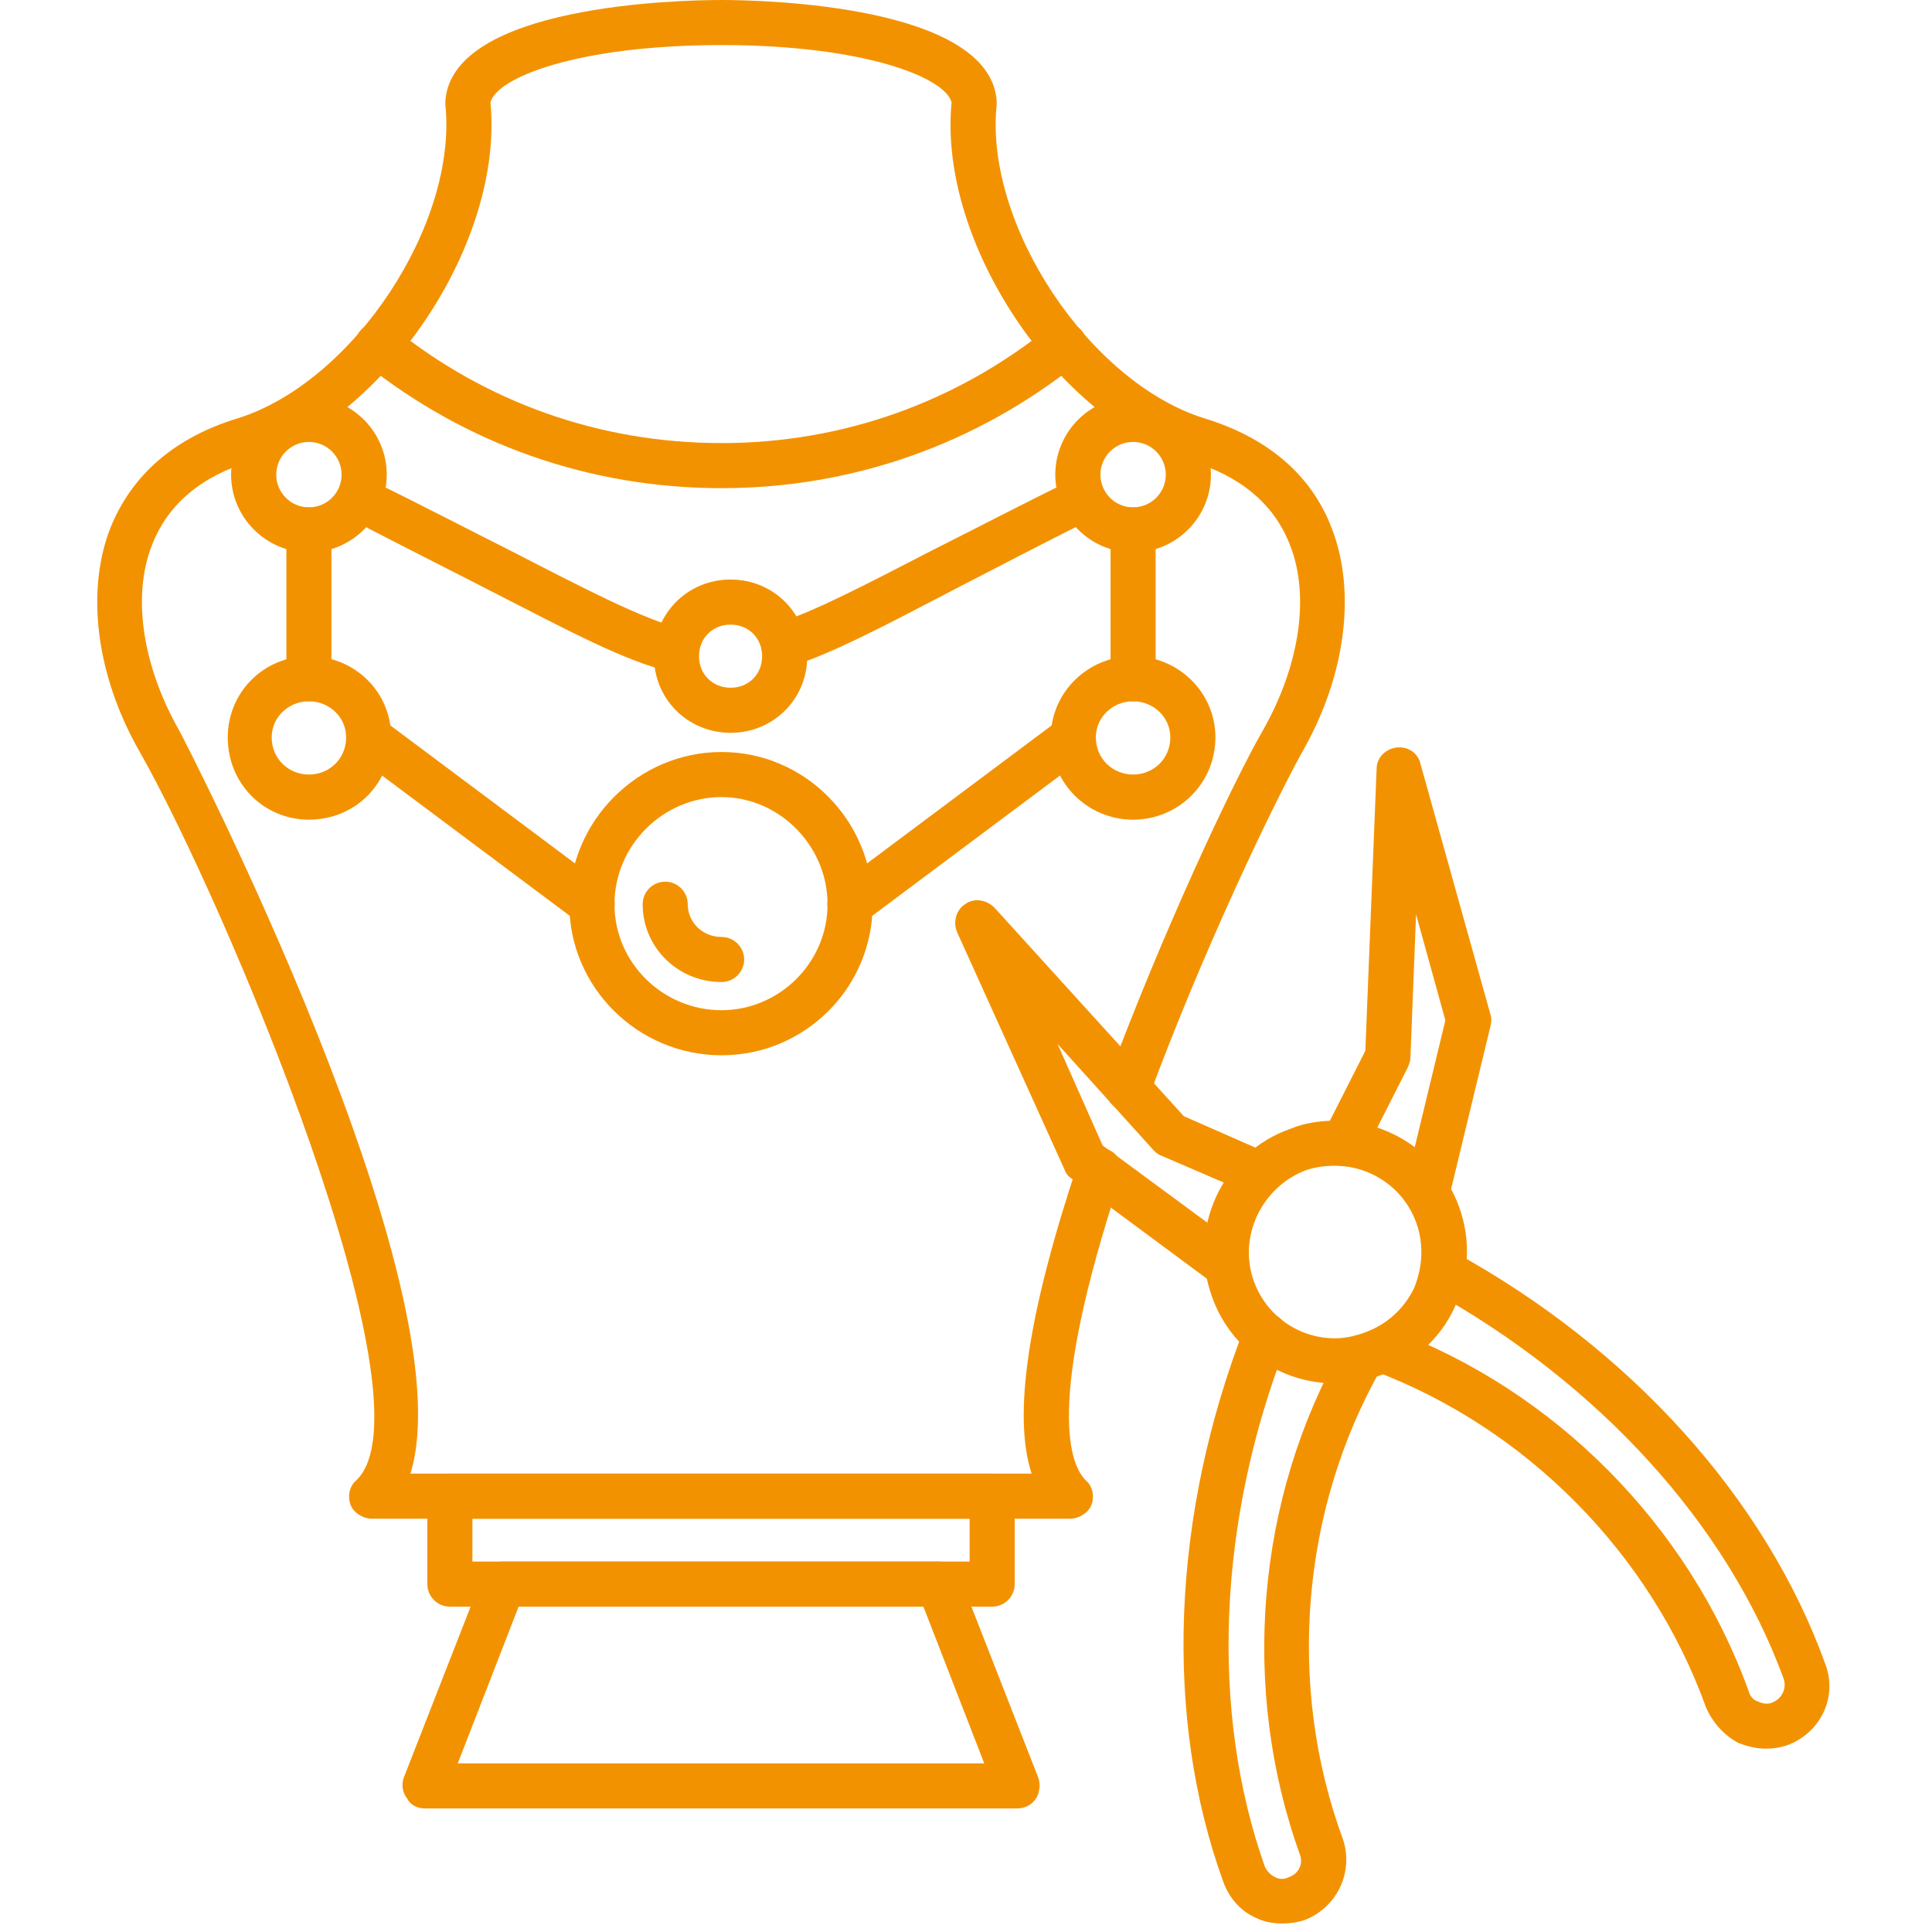
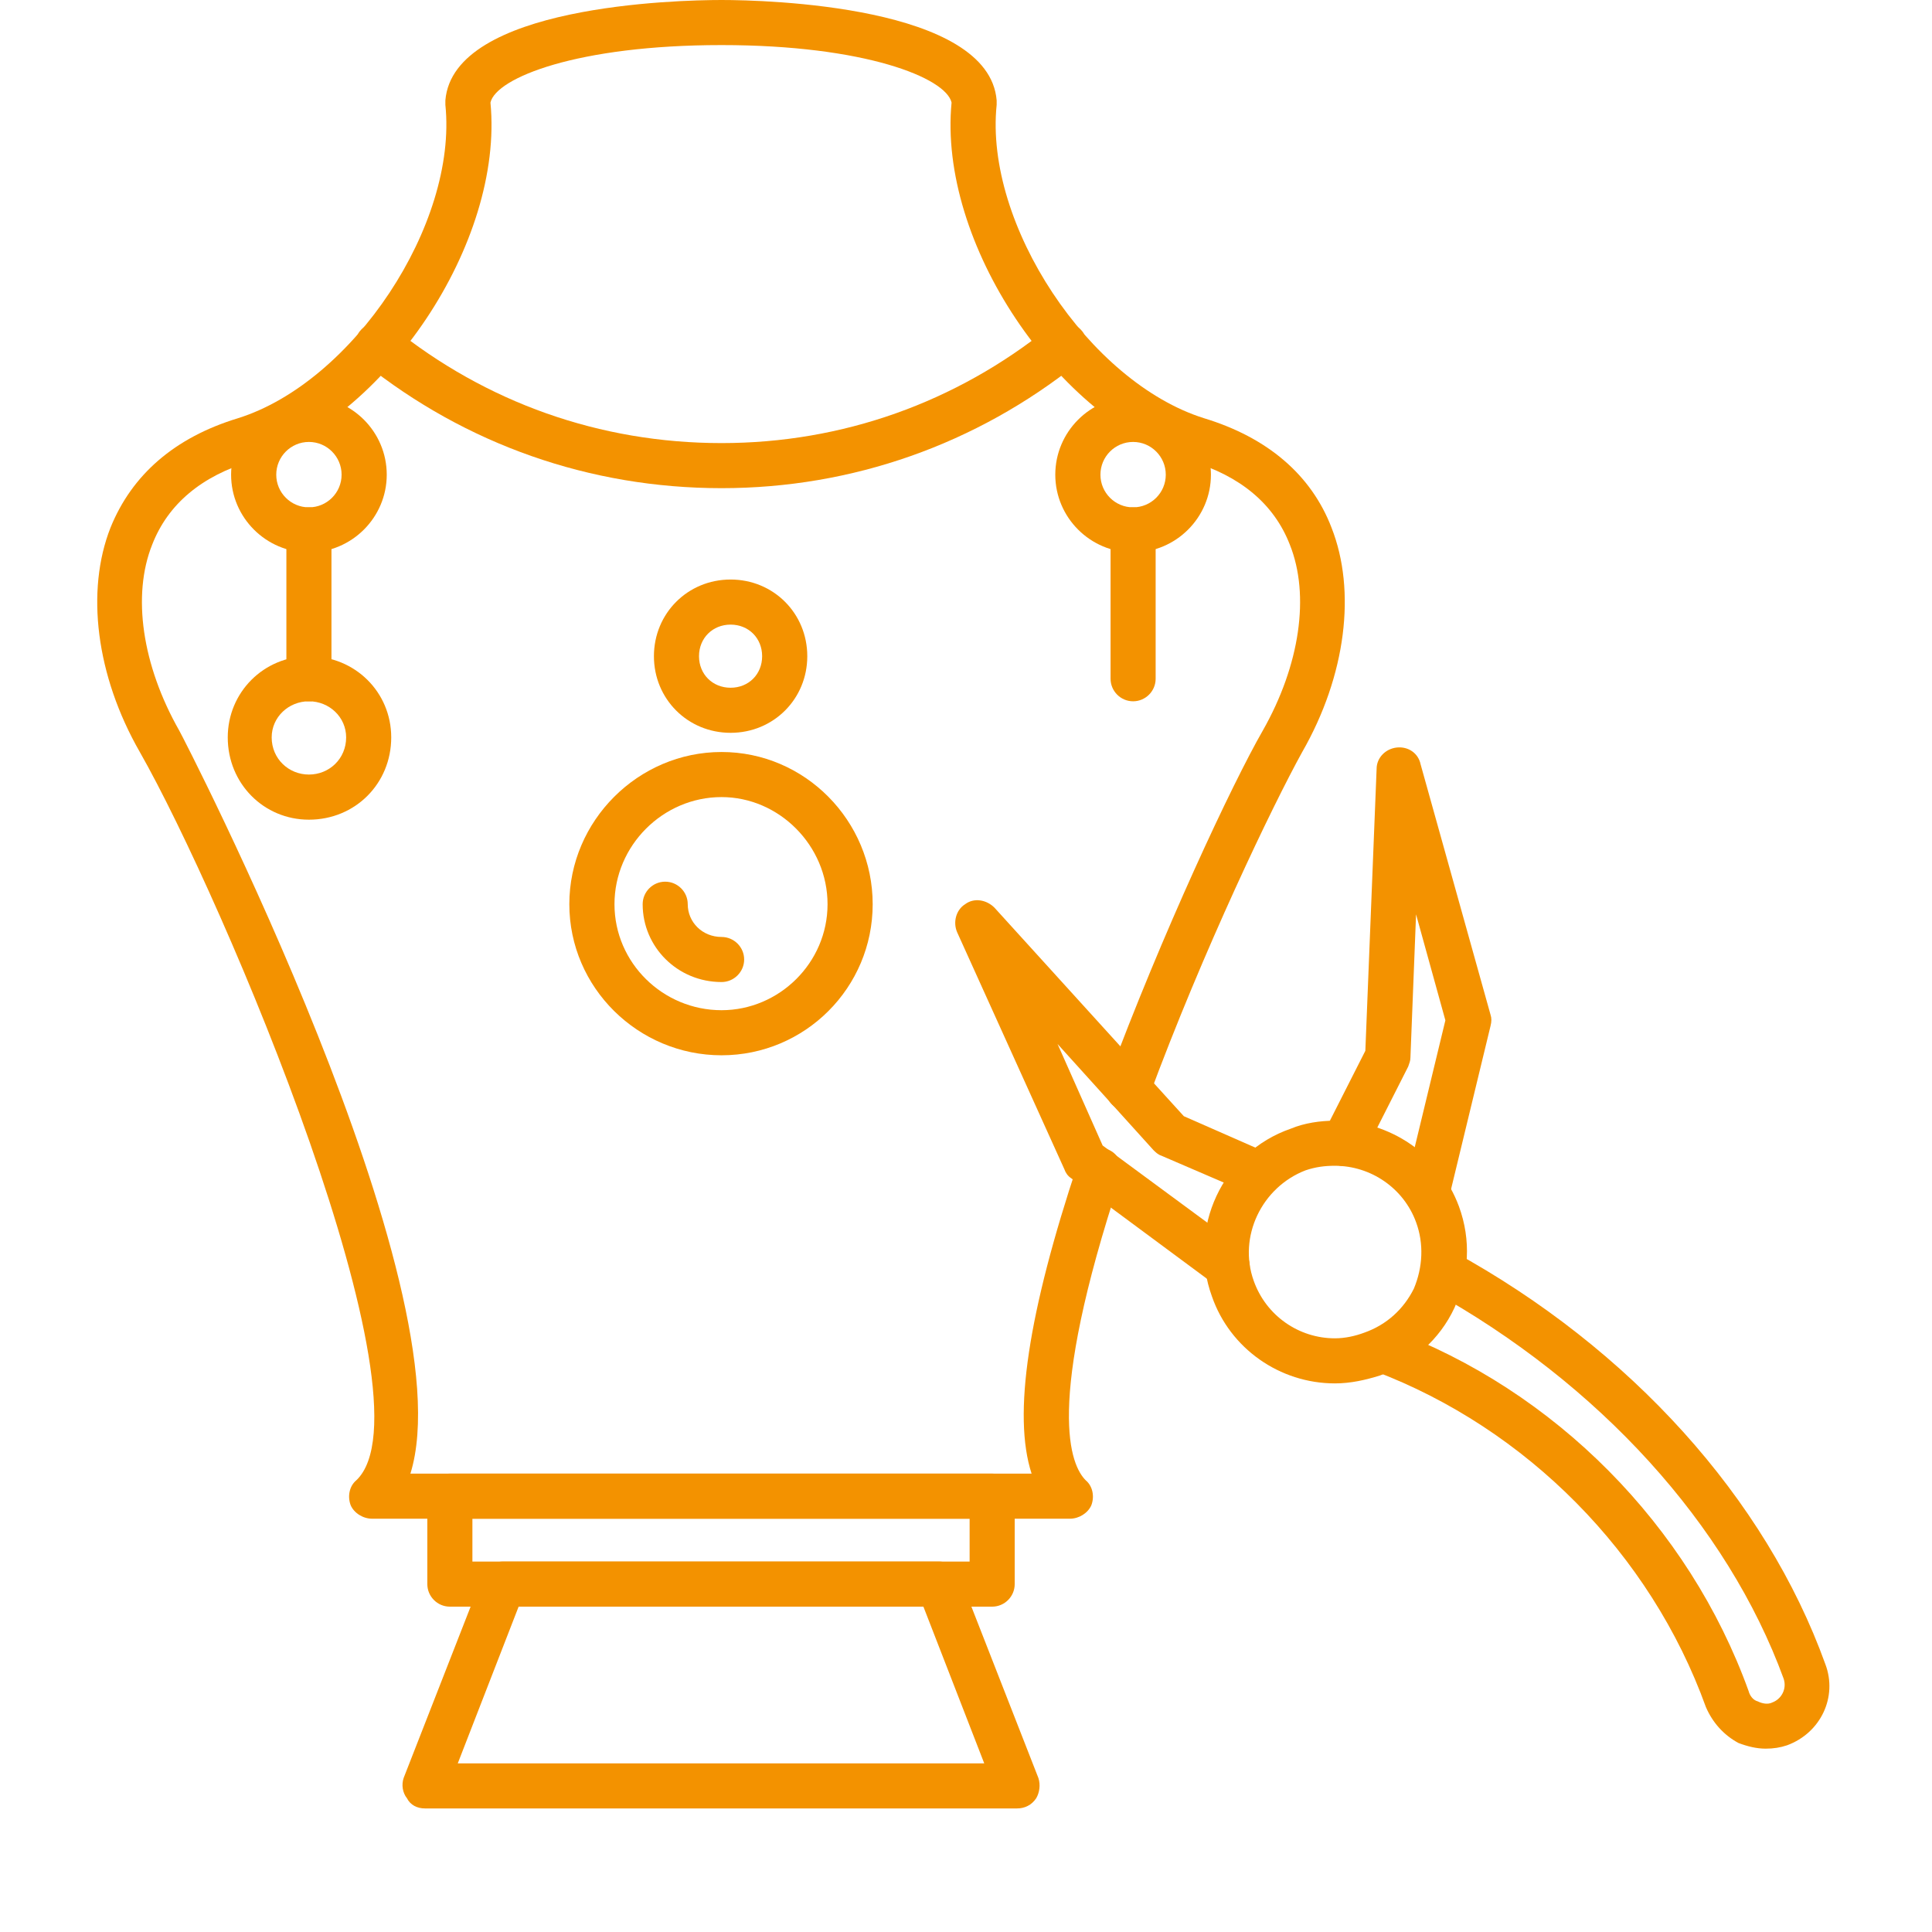
<svg xmlns="http://www.w3.org/2000/svg" width="55" zoomAndPan="magnify" viewBox="0 0 112.5 112.5" height="55" preserveAspectRatio="xMidYMid meet" version="1.0">
  <defs>
    <clipPath id="23365e1129">
      <path d="M 68 76 L 81 76 L 81 112.004 L 68 112.004 Z M 68 76 " clip-rule="nonzero" />
    </clipPath>
  </defs>
  <path fill="#f39200" d="M 62.305 88.434 L 21.664 88.434 C 21.141 88.434 20.613 88.105 20.418 87.645 C 20.223 87.121 20.352 86.527 20.746 86.199 C 25.473 81.738 13 52.324 8.141 43.789 C 5.582 39.324 4.988 34.402 6.434 30.727 C 7.68 27.641 10.176 25.473 13.852 24.355 C 20.551 22.258 26.656 13.066 25.934 6.105 C 25.934 6.039 25.934 5.91 25.934 5.844 C 26.391 0.328 39.391 0 42.016 0 C 44.578 0 57.578 0.328 58.035 5.844 C 58.035 5.91 58.035 6.039 58.035 6.105 C 57.312 13.066 63.418 22.258 70.117 24.355 C 73.793 25.473 76.352 27.641 77.535 30.727 C 78.98 34.402 78.387 39.324 75.828 43.789 C 74.121 46.875 70.051 55.344 66.898 63.879 C 66.637 64.535 65.914 64.863 65.191 64.602 C 64.535 64.34 64.207 63.617 64.469 62.961 C 67.688 54.293 71.758 45.629 73.531 42.543 C 75.695 38.734 76.289 34.664 75.105 31.711 C 74.188 29.348 72.219 27.707 69.328 26.852 C 61.516 24.422 54.621 14.113 55.41 5.973 C 55.082 4.531 50.355 2.625 42.016 2.625 C 33.613 2.625 28.887 4.531 28.559 5.973 C 29.348 14.113 22.453 24.422 14.641 26.852 C 11.75 27.707 9.781 29.348 8.863 31.711 C 7.68 34.664 8.273 38.734 10.438 42.543 C 10.637 42.871 27.246 75.039 23.898 85.809 L 60.07 85.809 C 58.957 82.395 59.875 76.418 62.762 67.754 C 62.961 67.031 63.684 66.637 64.406 66.898 C 65.125 67.098 65.453 67.883 65.258 68.539 C 60.793 82 62.371 85.348 63.223 86.199 C 63.617 86.527 63.746 87.121 63.551 87.645 C 63.355 88.105 62.828 88.434 62.305 88.434 Z M 62.305 88.434 " fill-opacity="1" fill-rule="evenodd" />
  <path fill="#f39200" d="M 42.016 28.426 C 34.336 28.426 27.113 25.867 21.207 21.141 C 20.613 20.68 20.551 19.828 20.941 19.301 C 21.402 18.711 22.258 18.645 22.848 19.039 C 28.297 23.438 34.926 25.801 42.016 25.801 C 49.043 25.801 55.672 23.438 61.121 19.039 C 61.711 18.645 62.566 18.711 63.027 19.301 C 63.418 19.828 63.355 20.68 62.762 21.141 C 56.855 25.867 49.633 28.426 42.016 28.426 Z M 42.016 28.426 " fill-opacity="1" fill-rule="evenodd" />
  <path fill="#f39200" d="M 57.773 93.555 L 26.195 93.555 C 25.473 93.555 24.883 92.965 24.883 92.242 L 24.883 87.121 C 24.883 86.398 25.473 85.809 26.195 85.809 L 57.773 85.809 C 58.496 85.809 59.086 86.398 59.086 87.121 L 59.086 92.242 C 59.086 92.965 58.496 93.555 57.773 93.555 Z M 27.508 90.93 L 56.461 90.93 L 56.461 88.434 L 27.508 88.434 Z M 27.508 90.93 " fill-opacity="1" fill-rule="evenodd" />
  <path fill="#f39200" d="M 65.98 32.168 C 63.484 32.168 61.449 30.133 61.449 27.641 C 61.449 25.145 63.484 23.109 65.98 23.109 C 68.477 23.109 70.512 25.145 70.512 27.641 C 70.512 30.133 68.477 32.168 65.98 32.168 Z M 65.98 25.734 C 64.93 25.734 64.078 26.59 64.078 27.641 C 64.078 28.691 64.93 29.543 65.98 29.543 C 67.031 29.543 67.883 28.691 67.883 27.641 C 67.883 26.59 67.031 25.734 65.98 25.734 Z M 65.98 25.734 " fill-opacity="1" fill-rule="evenodd" />
  <path fill="#f39200" d="M 17.988 32.168 C 15.492 32.168 13.457 30.133 13.457 27.641 C 13.457 25.145 15.492 23.109 17.988 23.109 C 20.484 23.109 22.52 25.145 22.52 27.641 C 22.52 30.133 20.484 32.168 17.988 32.168 Z M 17.988 25.734 C 16.938 25.734 16.086 26.59 16.086 27.641 C 16.086 28.691 16.938 29.543 17.988 29.543 C 19.039 29.543 19.891 28.691 19.891 27.641 C 19.891 26.59 19.039 25.734 17.988 25.734 Z M 17.988 25.734 " fill-opacity="1" fill-rule="evenodd" />
  <path fill="#f39200" d="M 17.988 40.836 C 17.266 40.836 16.676 40.246 16.676 39.523 L 16.676 30.855 C 16.676 30.133 17.266 29.543 17.988 29.543 C 18.711 29.543 19.301 30.133 19.301 30.855 L 19.301 39.523 C 19.301 40.246 18.711 40.836 17.988 40.836 Z M 17.988 40.836 " fill-opacity="1" fill-rule="evenodd" />
  <path fill="#f39200" d="M 17.988 47.73 C 15.363 47.73 13.262 45.629 13.262 42.938 C 13.262 40.309 15.363 38.211 17.988 38.211 C 20.68 38.211 22.781 40.309 22.781 42.938 C 22.781 45.629 20.68 47.73 17.988 47.73 Z M 17.988 40.836 C 16.809 40.836 15.82 41.754 15.82 42.938 C 15.82 44.184 16.809 45.102 17.988 45.102 C 19.172 45.102 20.156 44.184 20.156 42.938 C 20.156 41.754 19.172 40.836 17.988 40.836 Z M 17.988 40.836 " fill-opacity="1" fill-rule="evenodd" />
  <path fill="#f39200" d="M 65.98 40.836 C 65.258 40.836 64.668 40.246 64.668 39.523 L 64.668 30.855 C 64.668 30.133 65.258 29.543 65.98 29.543 C 66.703 29.543 67.293 30.133 67.293 30.855 L 67.293 39.523 C 67.293 40.246 66.703 40.836 65.98 40.836 Z M 65.98 40.836 " fill-opacity="1" fill-rule="evenodd" />
-   <path fill="#f39200" d="M 65.98 47.73 C 63.355 47.73 61.188 45.629 61.188 42.938 C 61.188 40.309 63.355 38.211 65.98 38.211 C 68.605 38.211 70.773 40.309 70.773 42.938 C 70.773 45.629 68.605 47.73 65.98 47.73 Z M 65.98 40.836 C 64.797 40.836 63.812 41.754 63.812 42.938 C 63.812 44.184 64.797 45.102 65.98 45.102 C 67.16 45.102 68.148 44.184 68.148 42.938 C 68.148 41.754 67.16 40.836 65.98 40.836 Z M 65.98 40.836 " fill-opacity="1" fill-rule="evenodd" />
-   <path fill="#f39200" d="M 49.5 53.965 C 49.109 53.965 48.715 53.77 48.449 53.441 C 47.992 52.852 48.121 51.996 48.715 51.602 L 61.711 41.887 C 62.305 41.492 63.09 41.625 63.551 42.148 C 63.945 42.738 63.879 43.594 63.289 43.988 L 50.289 53.703 C 50.027 53.836 49.766 53.965 49.5 53.965 Z M 49.5 53.965 " fill-opacity="1" fill-rule="evenodd" />
-   <path fill="#f39200" d="M 34.469 53.965 C 34.203 53.965 33.941 53.836 33.68 53.703 L 20.68 43.988 C 20.09 43.594 20.023 42.738 20.418 42.215 C 20.879 41.625 21.664 41.492 22.258 41.887 L 35.254 51.602 C 35.848 51.996 35.977 52.852 35.52 53.441 C 35.254 53.77 34.859 53.965 34.469 53.965 Z M 34.469 53.965 " fill-opacity="1" fill-rule="evenodd" />
  <path fill="#f39200" d="M 59.219 105.305 L 24.75 105.305 C 24.293 105.305 23.898 105.109 23.699 104.715 C 23.438 104.387 23.371 103.926 23.504 103.531 L 28.098 91.781 C 28.297 91.258 28.754 90.93 29.281 90.93 L 54.688 90.93 C 55.215 90.93 55.672 91.258 55.871 91.781 L 60.465 103.531 C 60.598 103.926 60.531 104.387 60.336 104.715 C 60.07 105.109 59.676 105.305 59.219 105.305 Z M 26.656 102.68 L 57.312 102.68 L 53.77 93.555 L 30.199 93.555 Z M 26.656 102.68 " fill-opacity="1" fill-rule="evenodd" />
  <path fill="#f39200" d="M 42.016 61.449 C 37.16 61.449 33.152 57.512 33.152 52.652 C 33.152 47.793 37.16 43.789 42.016 43.789 C 46.875 43.789 50.816 47.793 50.816 52.652 C 50.816 57.512 46.875 61.449 42.016 61.449 Z M 42.016 46.414 C 38.602 46.414 35.781 49.238 35.781 52.652 C 35.781 56.066 38.602 58.824 42.016 58.824 C 45.367 58.824 48.188 56.066 48.188 52.652 C 48.188 49.238 45.367 46.414 42.016 46.414 Z M 42.016 46.414 " fill-opacity="1" fill-rule="evenodd" />
-   <path fill="#f39200" d="M 39.391 39.195 C 39.262 39.195 39.195 39.195 39.062 39.129 C 36.371 38.473 33.418 36.895 28.426 34.336 C 26.129 33.152 23.504 31.84 20.352 30.199 C 19.695 29.938 19.434 29.148 19.762 28.492 C 20.023 27.836 20.812 27.574 21.469 27.902 C 24.684 29.477 27.312 30.855 29.676 32.039 C 34.27 34.402 37.289 35.977 39.719 36.633 C 40.441 36.766 40.836 37.488 40.637 38.211 C 40.508 38.801 39.98 39.195 39.391 39.195 Z M 45.629 38.867 C 45.102 38.867 44.578 38.539 44.379 37.945 C 44.184 37.289 44.578 36.566 45.234 36.305 C 47.465 35.582 50.223 34.141 54.293 32.039 C 56.656 30.855 59.285 29.477 62.5 27.902 C 63.156 27.574 63.945 27.836 64.207 28.492 C 64.535 29.082 64.273 29.871 63.617 30.199 C 60.465 31.777 57.84 33.152 55.543 34.336 C 51.273 36.566 48.516 38.012 46.086 38.801 C 45.957 38.867 45.758 38.867 45.629 38.867 Z M 45.629 38.867 " fill-opacity="1" fill-rule="evenodd" />
  <path fill="#f39200" d="M 42.543 42.672 C 40.047 42.672 38.078 40.703 38.078 38.211 C 38.078 35.715 40.047 33.746 42.543 33.746 C 45.039 33.746 47.008 35.715 47.008 38.211 C 47.008 40.703 45.039 42.672 42.543 42.672 Z M 42.543 36.371 C 41.492 36.371 40.703 37.16 40.703 38.211 C 40.703 39.262 41.492 40.047 42.543 40.047 C 43.594 40.047 44.379 39.262 44.379 38.211 C 44.379 37.16 43.594 36.371 42.543 36.371 Z M 42.543 36.371 " fill-opacity="1" fill-rule="evenodd" />
  <path fill="#f39200" d="M 42.016 57.184 C 39.457 57.184 37.422 55.148 37.422 52.652 C 37.422 51.93 38.012 51.34 38.734 51.34 C 39.457 51.34 40.047 51.93 40.047 52.652 C 40.047 53.703 40.902 54.559 42.016 54.559 C 42.738 54.559 43.332 55.148 43.332 55.871 C 43.332 56.594 42.738 57.184 42.016 57.184 Z M 42.016 57.184 " fill-opacity="1" fill-rule="evenodd" />
  <path fill="#f39200" d="M 71.43 75.039 C 71.168 75.039 70.902 74.91 70.707 74.777 L 62.371 68.605 C 62.172 68.477 62.043 68.277 61.977 68.082 L 55.738 54.293 C 55.477 53.703 55.672 52.98 56.199 52.652 C 56.723 52.258 57.445 52.391 57.906 52.852 L 68.934 64.996 L 73.859 67.16 C 74.516 67.426 74.844 68.211 74.516 68.867 C 74.254 69.527 73.465 69.855 72.809 69.527 L 67.621 67.293 C 67.426 67.227 67.293 67.098 67.16 66.965 L 61.582 60.793 L 64.207 66.703 L 72.219 72.609 C 72.809 73.07 72.938 73.926 72.547 74.449 C 72.281 74.844 71.891 75.039 71.43 75.039 Z M 71.43 75.039 " fill-opacity="1" fill-rule="evenodd" />
  <path fill="#f39200" d="M 83.117 70.773 C 82.984 70.773 82.918 70.773 82.785 70.773 C 82.066 70.574 81.672 69.855 81.801 69.195 L 84.164 59.414 L 82.457 53.242 L 82.129 61.582 C 82.129 61.777 82.066 61.91 82 62.105 L 79.438 67.16 C 79.109 67.82 78.258 68.082 77.668 67.754 C 77.008 67.426 76.746 66.637 77.074 65.98 L 79.504 61.188 L 80.16 44.773 C 80.16 44.117 80.688 43.594 81.344 43.527 C 82 43.461 82.59 43.855 82.723 44.512 L 86.793 59.086 C 86.859 59.285 86.859 59.48 86.793 59.742 L 84.363 69.789 C 84.23 70.379 83.707 70.773 83.117 70.773 Z M 83.117 70.773 " fill-opacity="1" fill-rule="evenodd" />
  <g clip-path="url(#23365e1129)">
-     <path fill="#f39200" d="M 74.711 112.004 C 74.188 112.004 73.66 111.938 73.137 111.676 C 72.219 111.281 71.562 110.492 71.23 109.574 C 67.754 99.988 68.211 88.234 72.48 77.273 C 72.742 76.617 73.531 76.289 74.188 76.551 C 74.844 76.812 75.172 77.602 74.91 78.258 C 70.902 88.566 70.445 99.66 73.66 108.719 C 73.793 108.98 73.988 109.18 74.254 109.309 C 74.516 109.441 74.777 109.441 75.039 109.309 C 75.633 109.113 75.895 108.523 75.695 107.996 C 72.219 98.348 73.137 87.25 78.191 78.387 C 78.52 77.73 79.309 77.535 79.965 77.93 C 80.555 78.258 80.816 79.047 80.422 79.703 C 75.762 87.906 74.91 98.148 78.191 107.078 C 78.848 108.98 77.863 111.082 75.961 111.805 C 75.566 111.938 75.105 112.004 74.711 112.004 Z M 74.711 112.004 " fill-opacity="1" fill-rule="evenodd" />
-   </g>
+     </g>
  <path fill="#f39200" d="M 102.812 101.824 C 102.285 101.824 101.762 101.695 101.234 101.496 C 100.383 101.039 99.727 100.316 99.332 99.398 C 96.113 90.469 88.895 83.18 80.031 79.832 C 79.375 79.57 79.047 78.848 79.309 78.125 C 79.504 77.469 80.293 77.141 80.949 77.402 C 90.535 80.949 98.348 88.828 101.824 98.477 C 101.891 98.742 102.09 99.004 102.352 99.07 C 102.613 99.199 102.941 99.266 103.203 99.133 C 103.73 98.938 104.059 98.348 103.863 97.754 C 100.578 88.762 93.094 80.555 83.379 75.172 C 82.723 74.844 82.523 74.055 82.852 73.398 C 83.18 72.742 83.969 72.547 84.625 72.875 C 94.934 78.52 102.812 87.25 106.289 96.902 C 107.012 98.805 106.027 100.906 104.059 101.629 C 103.664 101.762 103.27 101.824 102.812 101.824 Z M 102.812 101.824 " fill-opacity="1" fill-rule="evenodd" />
  <path fill="#f39200" d="M 77.73 80.555 C 74.516 80.555 71.625 78.52 70.574 75.5 C 69.133 71.562 71.168 67.098 75.172 65.719 C 75.961 65.391 76.879 65.258 77.73 65.258 C 80.949 65.258 83.836 67.227 84.953 70.246 C 85.676 72.219 85.543 74.254 84.691 76.156 C 83.836 77.996 82.262 79.375 80.359 80.094 C 79.504 80.359 78.652 80.555 77.73 80.555 Z M 77.73 67.883 C 77.141 67.883 76.617 67.949 76.023 68.148 C 73.465 69.133 72.086 72.02 73.004 74.582 C 73.727 76.617 75.633 77.93 77.73 77.93 C 78.324 77.93 78.914 77.797 79.438 77.602 C 80.75 77.141 81.738 76.223 82.328 75.039 C 82.852 73.793 82.918 72.414 82.457 71.168 C 81.738 69.195 79.832 67.883 77.73 67.883 Z M 77.73 67.883 " fill-opacity="1" fill-rule="evenodd" />
</svg>